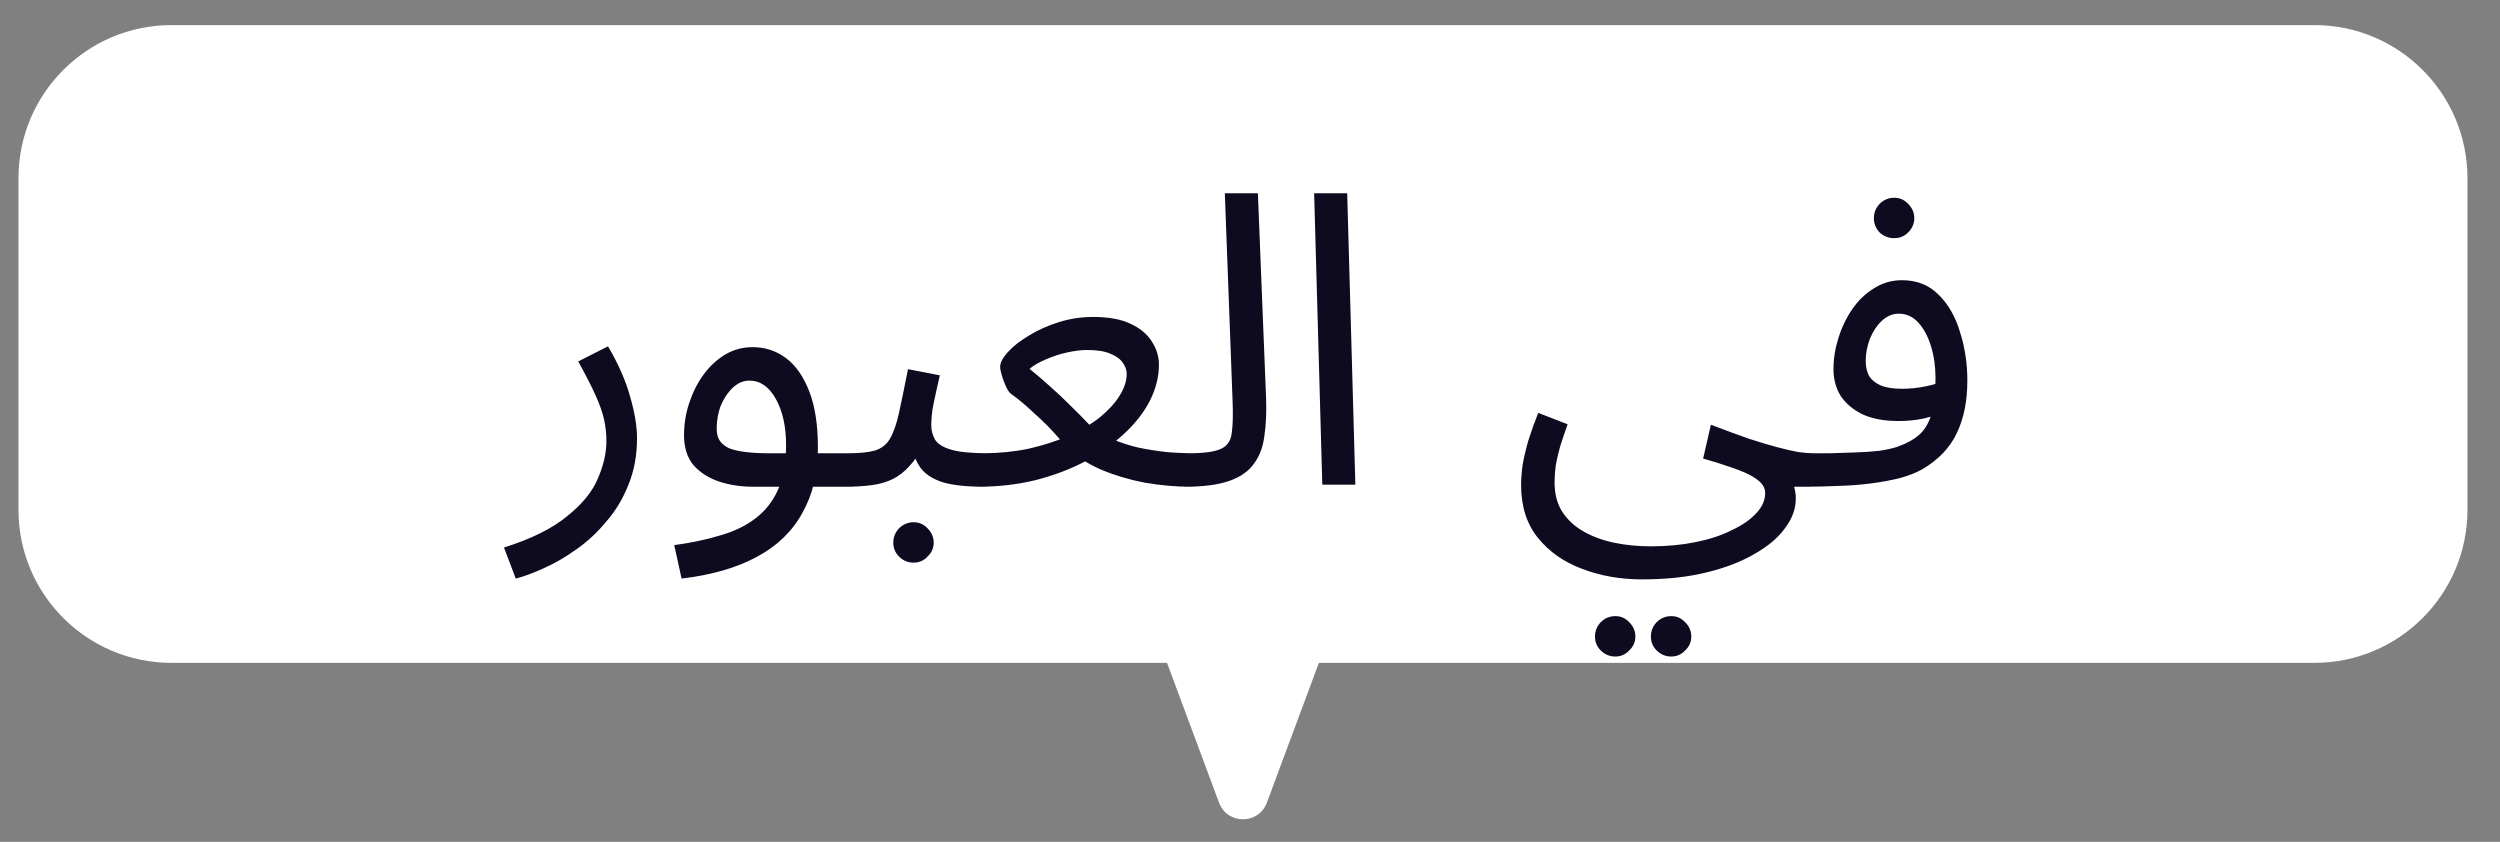
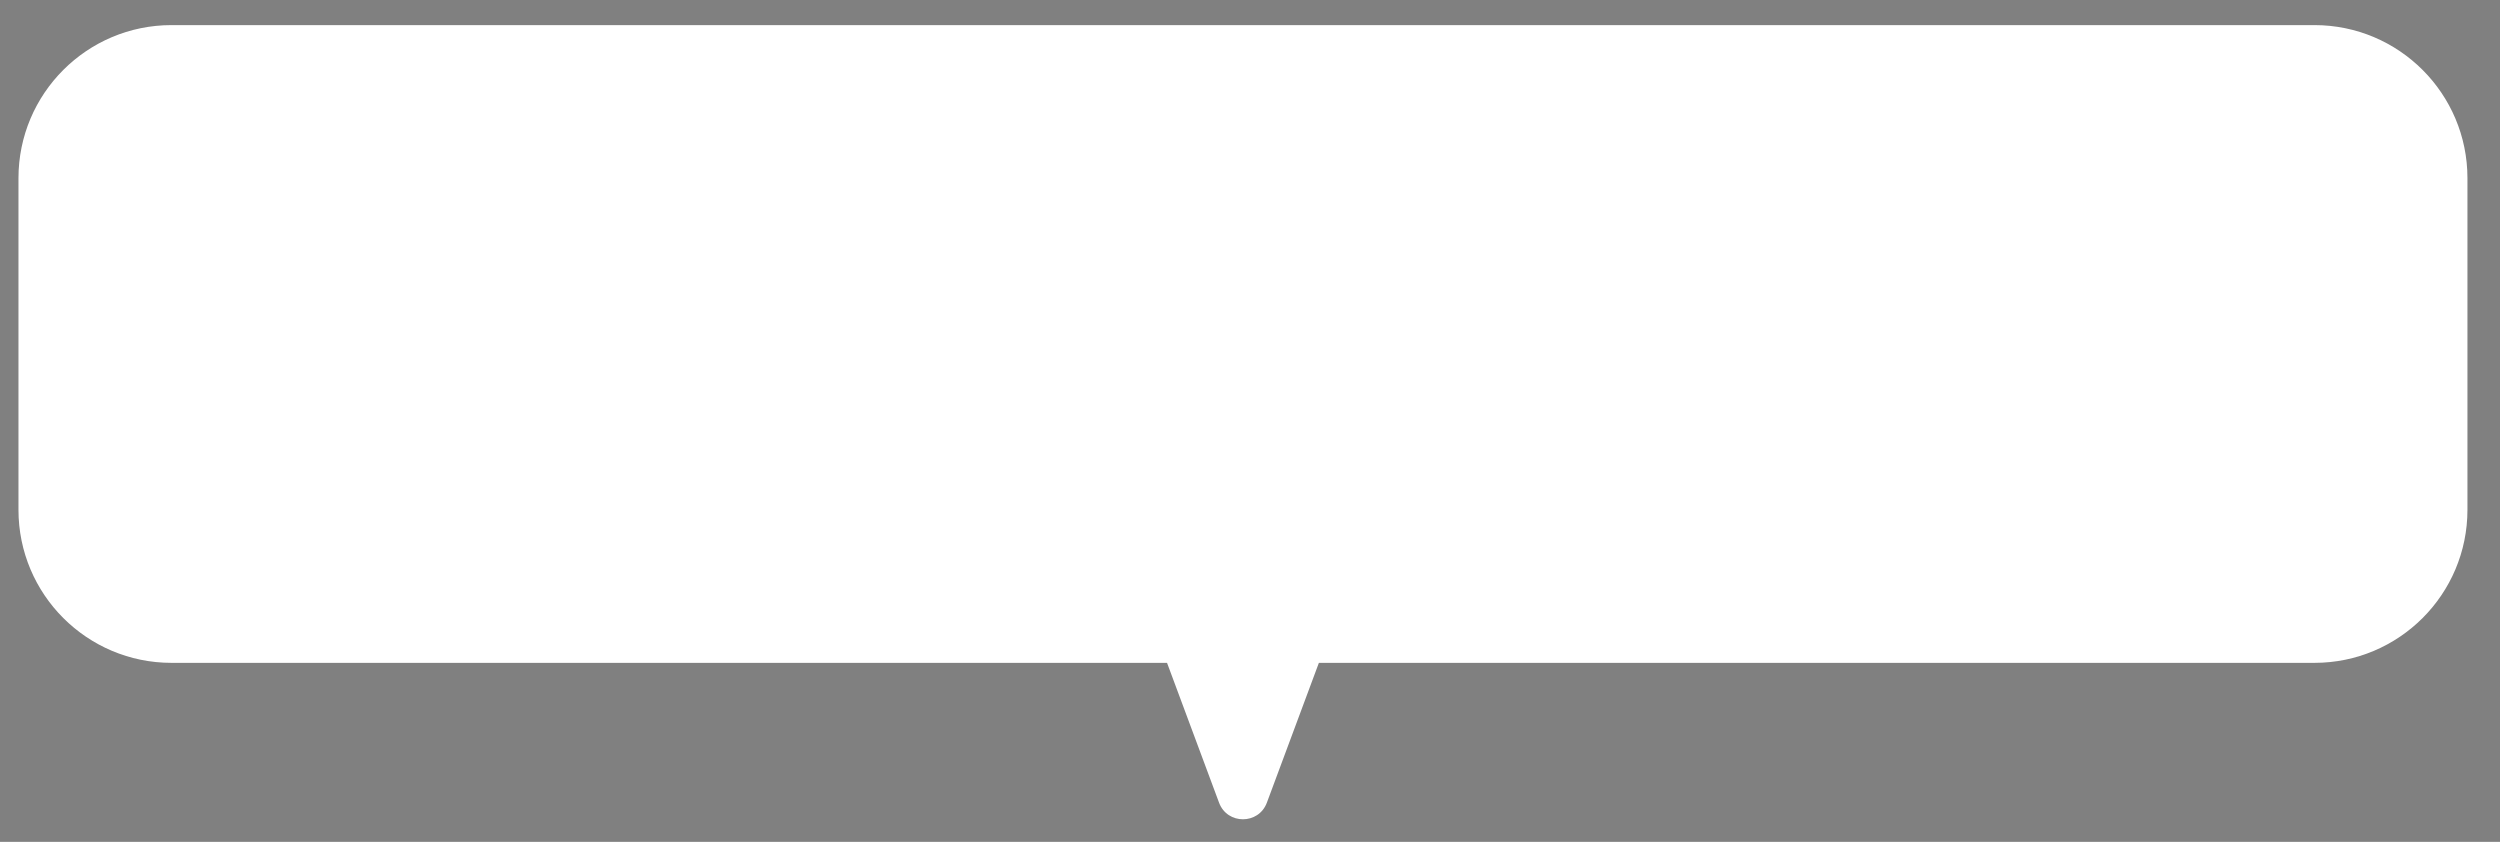
<svg xmlns="http://www.w3.org/2000/svg" width="98" height="33" viewBox="0 0 98 33" fill="none">
  <rect x="0" y="0" width="98" height="33" fill="#808080" stroke="none" />
  <path d="M90.724 0.984C94.038 0.984 96.724 3.671 96.724 6.984V19.984C96.724 23.298 94.038 25.984 90.724 25.984H51.7L49.661 31.465C49.337 32.333 48.11 32.333 47.787 31.465L45.748 25.984H6.724C3.41 25.984 0.724 23.298 0.724 19.984V6.984C0.724 3.671 3.41 0.984 6.724 0.984H90.724Z" fill="white" />
-   <path d="M20.219 22.68L19.755 21.464C20.833 21.123 21.659 20.712 22.235 20.232C22.822 19.763 23.222 19.272 23.435 18.76C23.659 18.248 23.771 17.757 23.771 17.288C23.771 16.989 23.739 16.701 23.675 16.424C23.611 16.147 23.499 15.832 23.339 15.48C23.179 15.128 22.955 14.691 22.667 14.168L23.835 13.576C24.241 14.269 24.529 14.925 24.699 15.544C24.881 16.163 24.971 16.707 24.971 17.176C24.971 17.848 24.859 18.456 24.635 19C24.422 19.544 24.134 20.024 23.771 20.44C23.419 20.867 23.03 21.229 22.603 21.528C22.187 21.827 21.766 22.072 21.339 22.264C20.923 22.456 20.55 22.595 20.219 22.68ZM26.718 22.68L26.43 21.368C27.07 21.283 27.657 21.16 28.19 21C28.734 20.851 29.198 20.632 29.582 20.344C29.977 20.056 30.281 19.677 30.494 19.208C30.708 18.739 30.814 18.152 30.814 17.448C30.814 16.723 30.681 16.12 30.414 15.64C30.148 15.16 29.801 14.92 29.374 14.92C29.15 14.92 28.942 15.005 28.75 15.176C28.558 15.347 28.398 15.576 28.27 15.864C28.153 16.152 28.094 16.467 28.094 16.808C28.094 17 28.137 17.16 28.222 17.288C28.308 17.405 28.43 17.501 28.59 17.576C28.761 17.64 28.974 17.688 29.23 17.72C29.486 17.752 29.785 17.768 30.126 17.768H33.502C33.726 17.768 33.886 17.832 33.982 17.96C34.089 18.077 34.142 18.221 34.142 18.392C34.142 18.563 34.068 18.723 33.918 18.872C33.769 19.011 33.577 19.08 33.342 19.08H29.518C29.038 19.08 28.59 19.011 28.174 18.872C27.769 18.733 27.438 18.52 27.182 18.232C26.937 17.933 26.814 17.544 26.814 17.064C26.814 16.616 26.884 16.189 27.022 15.784C27.161 15.368 27.348 15 27.582 14.68C27.828 14.349 28.11 14.088 28.43 13.896C28.761 13.704 29.118 13.608 29.502 13.608C29.993 13.608 30.43 13.752 30.814 14.04C31.198 14.328 31.502 14.765 31.726 15.352C31.95 15.928 32.062 16.659 32.062 17.544C32.062 18.536 31.86 19.389 31.454 20.104C31.06 20.829 30.462 21.405 29.662 21.832C28.873 22.259 27.892 22.541 26.718 22.68ZM33.097 19.08L33.257 17.768C33.705 17.768 34.057 17.731 34.313 17.656C34.569 17.571 34.761 17.416 34.889 17.192C35.028 16.957 35.145 16.621 35.241 16.184C35.337 15.747 35.455 15.176 35.593 14.472L36.841 14.712C36.798 14.904 36.751 15.117 36.697 15.352C36.644 15.587 36.596 15.821 36.553 16.056C36.521 16.28 36.505 16.477 36.505 16.648C36.505 16.861 36.553 17.053 36.649 17.224C36.745 17.395 36.953 17.528 37.273 17.624C37.593 17.72 38.084 17.768 38.745 17.768C38.969 17.768 39.129 17.832 39.225 17.96C39.332 18.077 39.385 18.221 39.385 18.392C39.385 18.563 39.31 18.723 39.161 18.872C39.012 19.011 38.82 19.08 38.585 19.08C37.892 19.08 37.348 19.021 36.953 18.904C36.559 18.776 36.27 18.589 36.089 18.344C35.908 18.088 35.785 17.779 35.721 17.416L36.201 17.448C36.031 17.789 35.844 18.067 35.641 18.28C35.449 18.493 35.236 18.659 35.001 18.776C34.767 18.893 34.495 18.973 34.185 19.016C33.876 19.059 33.513 19.08 33.097 19.08ZM35.817 22.056C35.593 22.056 35.401 21.976 35.241 21.816C35.092 21.667 35.017 21.485 35.017 21.272C35.017 21.059 35.092 20.872 35.241 20.712C35.401 20.552 35.593 20.472 35.817 20.472C36.031 20.472 36.212 20.552 36.361 20.712C36.521 20.872 36.601 21.059 36.601 21.272C36.601 21.485 36.521 21.667 36.361 21.816C36.212 21.976 36.031 22.056 35.817 22.056ZM38.342 19.08L38.502 17.768C39.142 17.768 39.744 17.709 40.31 17.592C40.875 17.464 41.392 17.299 41.862 17.096C42.342 16.883 42.752 16.643 43.094 16.376C43.435 16.099 43.696 15.816 43.878 15.528C44.07 15.229 44.166 14.936 44.166 14.648C44.166 14.509 44.118 14.371 44.022 14.232C43.926 14.083 43.76 13.96 43.526 13.864C43.302 13.768 42.998 13.72 42.614 13.72C42.379 13.72 42.118 13.752 41.83 13.816C41.542 13.88 41.264 13.971 40.998 14.088C40.742 14.195 40.528 14.317 40.358 14.456C40.646 14.691 40.912 14.92 41.158 15.144C41.414 15.368 41.675 15.613 41.942 15.88C42.208 16.136 42.496 16.429 42.806 16.76C43.051 16.941 43.323 17.096 43.622 17.224C43.931 17.352 44.262 17.459 44.614 17.544C44.976 17.619 45.344 17.677 45.718 17.72C46.091 17.752 46.464 17.768 46.838 17.768C47.062 17.768 47.222 17.832 47.318 17.96C47.424 18.077 47.478 18.221 47.478 18.392C47.478 18.563 47.403 18.723 47.254 18.872C47.104 19.011 46.912 19.08 46.678 19.08C46.091 19.08 45.488 19.027 44.87 18.92C44.262 18.803 43.691 18.632 43.158 18.408C42.624 18.173 42.171 17.88 41.798 17.528C41.616 17.293 41.414 17.059 41.19 16.824C40.966 16.589 40.72 16.355 40.454 16.12C40.198 15.875 39.92 15.645 39.622 15.432C39.558 15.379 39.494 15.283 39.43 15.144C39.366 15.005 39.312 14.861 39.27 14.712C39.227 14.563 39.206 14.451 39.206 14.376C39.206 14.216 39.307 14.024 39.51 13.8C39.712 13.576 39.984 13.363 40.326 13.16C40.667 12.947 41.056 12.771 41.494 12.632C41.931 12.493 42.384 12.424 42.854 12.424C43.462 12.424 43.952 12.515 44.326 12.696C44.71 12.877 44.987 13.112 45.158 13.4C45.339 13.677 45.43 13.976 45.43 14.296C45.43 14.765 45.312 15.235 45.078 15.704C44.843 16.163 44.507 16.595 44.07 17C43.632 17.405 43.12 17.768 42.534 18.088C41.947 18.397 41.296 18.643 40.582 18.824C39.878 18.995 39.131 19.08 38.342 19.08ZM46.445 19.08L46.589 17.768C47.197 17.768 47.624 17.709 47.869 17.592C48.115 17.475 48.253 17.267 48.285 16.968C48.328 16.669 48.339 16.253 48.317 15.72L48.013 7.576H49.309L49.629 15.576C49.651 16.141 49.629 16.643 49.565 17.08C49.512 17.517 49.373 17.885 49.149 18.184C48.936 18.483 48.611 18.707 48.173 18.856C47.747 19.005 47.171 19.08 46.445 19.08ZM51.834 19L51.514 7.576H52.81L53.13 19H51.834ZM59.627 19.016C59.627 18.76 59.648 18.488 59.691 18.2C59.745 17.901 59.819 17.587 59.915 17.256C60.022 16.915 60.15 16.557 60.299 16.184L61.451 16.632C61.344 16.931 61.248 17.213 61.163 17.48C61.089 17.747 61.03 17.997 60.987 18.232C60.955 18.467 60.939 18.691 60.939 18.904C60.939 19.352 61.035 19.731 61.227 20.04C61.43 20.36 61.707 20.621 62.059 20.824C62.411 21.027 62.811 21.176 63.259 21.272C63.718 21.368 64.203 21.416 64.715 21.416C65.334 21.416 65.91 21.363 66.443 21.256C66.987 21.149 67.462 20.995 67.867 20.792C68.283 20.6 68.609 20.376 68.843 20.12C69.078 19.875 69.195 19.608 69.195 19.32C69.195 19.181 69.142 19.053 69.035 18.936C68.928 18.819 68.769 18.707 68.555 18.6C68.342 18.493 68.086 18.392 67.787 18.296C67.489 18.189 67.147 18.083 66.763 17.976L67.067 16.648C67.622 16.861 68.112 17.043 68.539 17.192C68.966 17.331 69.339 17.443 69.659 17.528C69.979 17.613 70.257 17.677 70.491 17.72C70.726 17.752 70.923 17.768 71.083 17.768C71.307 17.768 71.467 17.832 71.563 17.96C71.67 18.077 71.723 18.221 71.723 18.392C71.723 18.563 71.648 18.723 71.499 18.872C71.35 19.011 71.158 19.08 70.923 19.08C70.859 19.08 70.795 19.08 70.731 19.08C70.667 19.08 70.598 19.08 70.523 19.08C70.459 19.08 70.395 19.08 70.331 19.08C70.353 19.176 70.368 19.251 70.379 19.304C70.39 19.368 70.395 19.448 70.395 19.544C70.395 19.939 70.257 20.323 69.979 20.696C69.713 21.069 69.318 21.405 68.795 21.704C68.272 22.013 67.638 22.259 66.891 22.44C66.155 22.621 65.312 22.712 64.363 22.712C63.52 22.712 62.736 22.573 62.011 22.296C61.297 22.029 60.721 21.624 60.283 21.08C59.846 20.536 59.627 19.848 59.627 19.016ZM65.515 25.736C65.291 25.736 65.099 25.656 64.939 25.496C64.79 25.347 64.715 25.165 64.715 24.952C64.715 24.739 64.79 24.552 64.939 24.392C65.099 24.232 65.291 24.152 65.515 24.152C65.728 24.152 65.91 24.232 66.059 24.392C66.219 24.552 66.299 24.739 66.299 24.952C66.299 25.165 66.219 25.347 66.059 25.496C65.91 25.656 65.728 25.736 65.515 25.736ZM63.323 25.736C63.099 25.736 62.907 25.656 62.747 25.496C62.598 25.347 62.523 25.165 62.523 24.952C62.523 24.739 62.598 24.552 62.747 24.392C62.907 24.232 63.099 24.152 63.323 24.152C63.536 24.152 63.718 24.232 63.867 24.392C64.027 24.552 64.107 24.739 64.107 24.952C64.107 25.165 64.027 25.347 63.867 25.496C63.718 25.656 63.536 25.736 63.323 25.736ZM70.688 19.08L70.848 17.768C71.115 17.768 71.408 17.768 71.728 17.768C72.059 17.757 72.39 17.747 72.72 17.736C73.062 17.725 73.376 17.704 73.664 17.672C73.952 17.629 74.192 17.576 74.384 17.512C74.768 17.373 75.067 17.203 75.28 17C75.494 16.787 75.643 16.509 75.728 16.168C75.824 15.816 75.872 15.368 75.872 14.824C75.872 14.376 75.814 13.96 75.696 13.576C75.579 13.192 75.414 12.883 75.2 12.648C74.987 12.413 74.731 12.296 74.432 12.296C74.187 12.296 73.963 12.392 73.76 12.584C73.568 12.765 73.414 13 73.296 13.288C73.19 13.576 73.136 13.864 73.136 14.152C73.136 14.376 73.179 14.568 73.264 14.728C73.36 14.888 73.515 15.016 73.728 15.112C73.942 15.197 74.219 15.24 74.56 15.24C74.87 15.24 75.179 15.208 75.488 15.144C75.808 15.08 76.08 14.995 76.304 14.888L76.368 16.008C76.198 16.125 76.006 16.221 75.792 16.296C75.579 16.371 75.355 16.424 75.12 16.456C74.886 16.488 74.651 16.504 74.416 16.504C73.872 16.504 73.408 16.419 73.024 16.248C72.651 16.067 72.363 15.827 72.16 15.528C71.968 15.219 71.872 14.867 71.872 14.472C71.872 14.067 71.936 13.661 72.064 13.256C72.192 12.84 72.374 12.461 72.608 12.12C72.843 11.779 73.126 11.507 73.456 11.304C73.787 11.091 74.155 10.984 74.56 10.984C75.136 10.984 75.611 11.171 75.984 11.544C76.368 11.917 76.651 12.408 76.832 13.016C77.024 13.613 77.12 14.248 77.12 14.92C77.12 15.72 76.982 16.408 76.704 16.984C76.438 17.549 75.99 18.019 75.36 18.392C75.115 18.531 74.816 18.648 74.464 18.744C74.123 18.829 73.744 18.899 73.328 18.952C72.923 19.005 72.496 19.037 72.048 19.048C71.6 19.069 71.147 19.08 70.688 19.08ZM74.256 9.336C74.032 9.336 73.84 9.261 73.68 9.112C73.531 8.952 73.456 8.765 73.456 8.552C73.456 8.339 73.531 8.152 73.68 7.992C73.84 7.832 74.032 7.752 74.256 7.752C74.47 7.752 74.651 7.832 74.8 7.992C74.96 8.152 75.04 8.339 75.04 8.552C75.04 8.765 74.96 8.952 74.8 9.112C74.651 9.261 74.47 9.336 74.256 9.336Z" fill="#0E0B20" />
</svg>